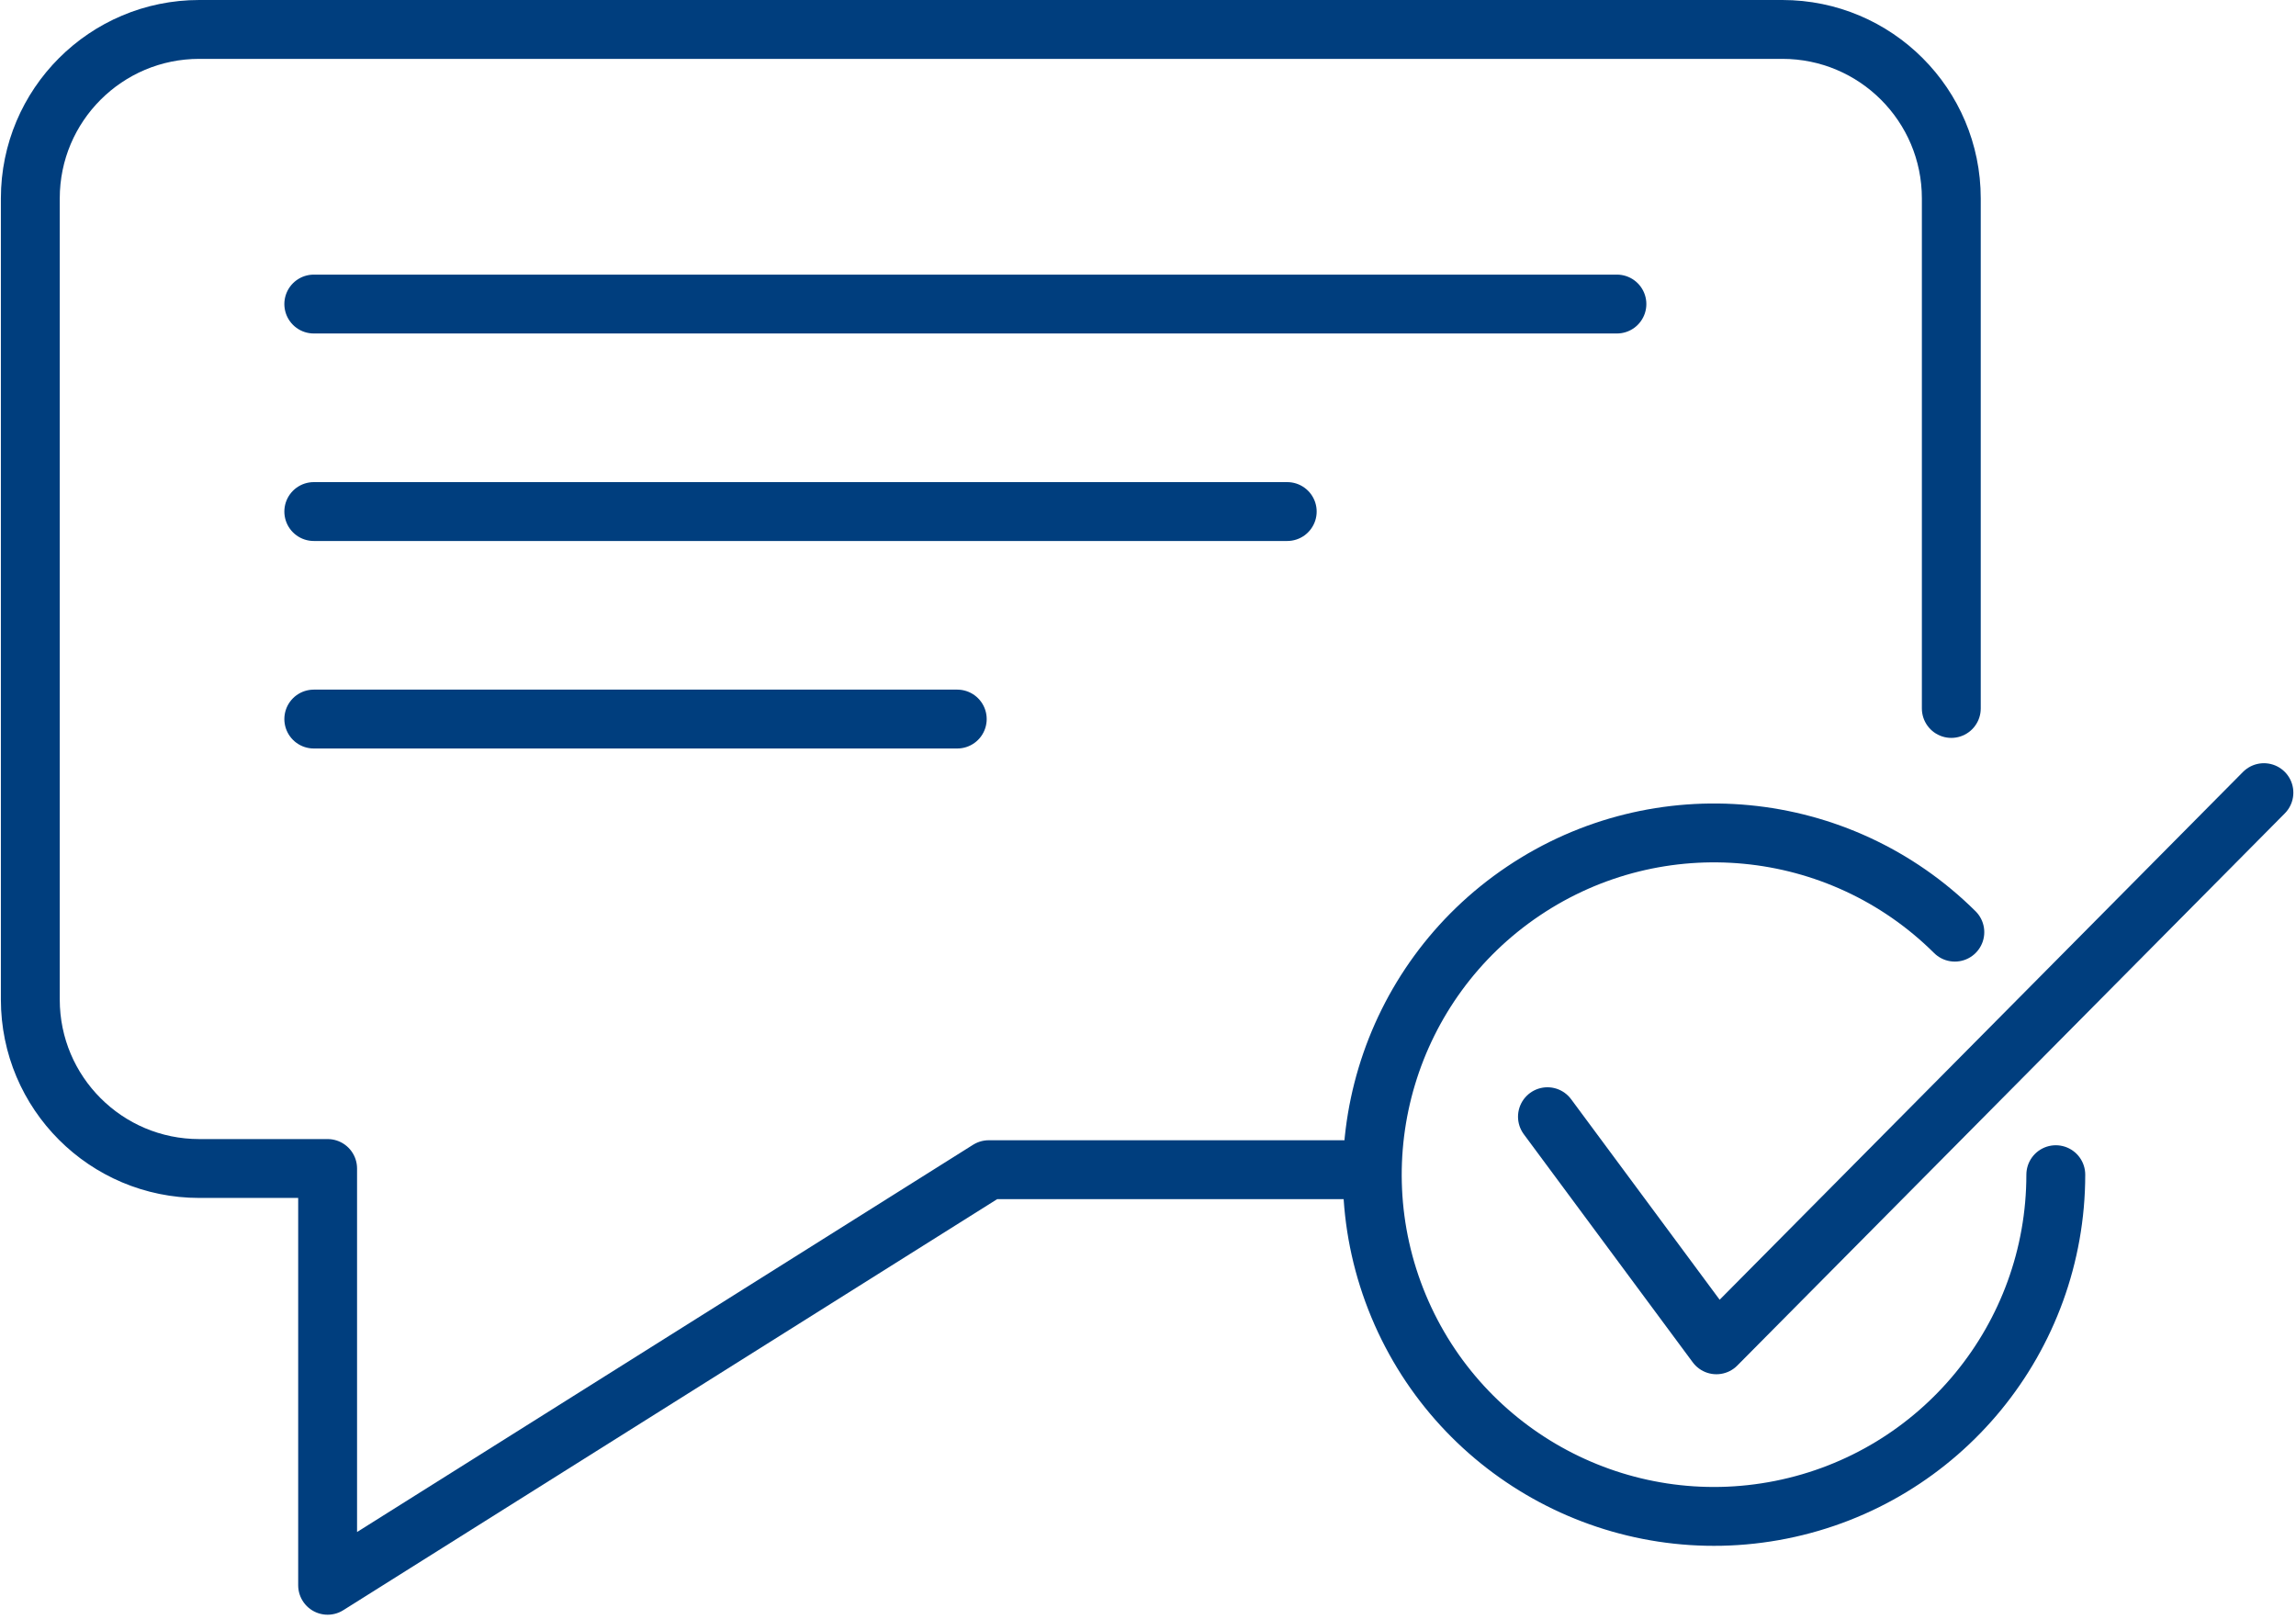
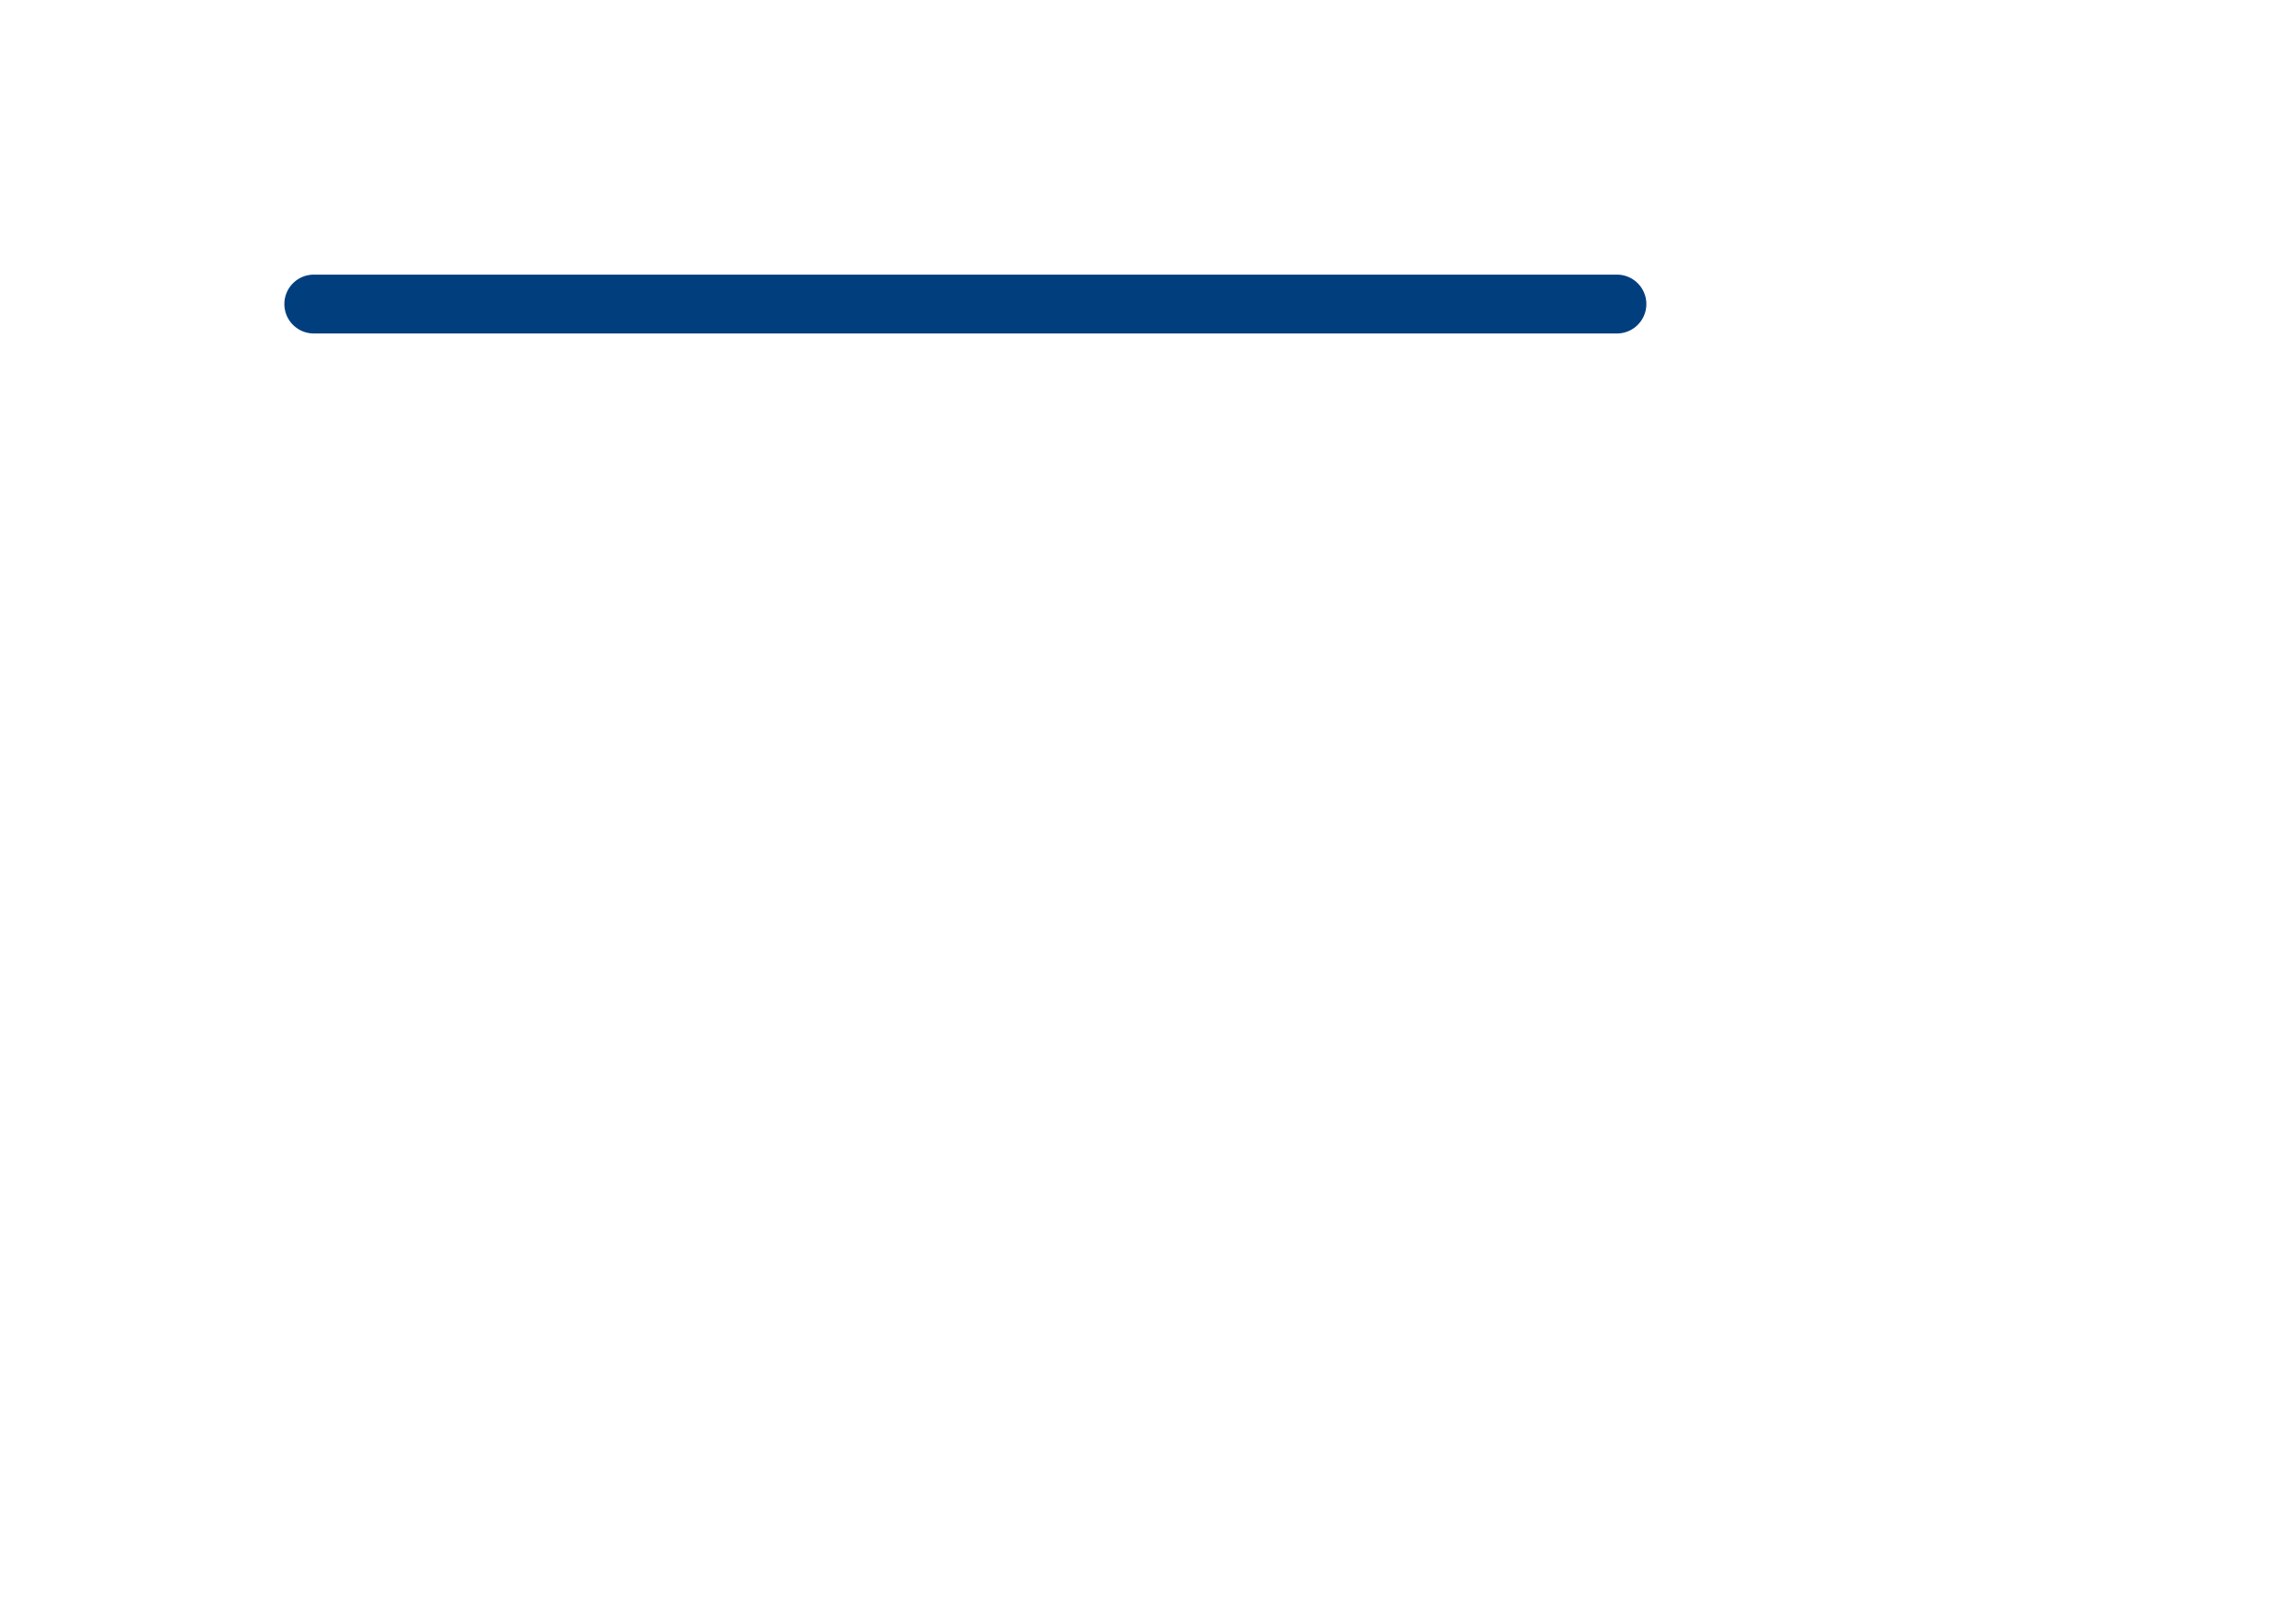
<svg xmlns="http://www.w3.org/2000/svg" width="78px" height="55px" viewBox="0 0 78 55" version="1.1">
  <title>Testimonials</title>
  <desc>Created with Sketch.</desc>
  <g id="Desktop" stroke="none" stroke-width="1" fill="none" fill-rule="evenodd" stroke-linecap="round" stroke-linejoin="round">
    <g id="Desktop---03.5---PMA---CP---Working-with-us---Technology-support" transform="translate(-1053, -1607)" stroke="#003E7E" stroke-width="2">
      <g id="icon_sections" transform="translate(206, 1572)">
        <g id="Testiomonials" transform="translate(818, 0)">
          <g id="Testimonials" transform="translate(30, 36)">
-             <polyline id="Path" points="51.57 36.94 57.31 44.69 75.91 25.93" />
-             <path d="M65.41,30.67 C61.482,26.77 55.348,26.186 50.754,29.273 C46.16,32.36 44.385,38.261 46.512,43.371 C48.639,48.48 54.077,51.378 59.504,50.294 C64.932,49.21 68.839,44.445 68.84,38.91" id="Path" />
-             <path d="M45.59,38.74 L32.59,38.74 L10.13,52.86 L10.13,38.7 L5.77,38.7 C2.6,38.7 0.03,36.13 0.03,32.96 L0.03,5.74 C0.03,2.57 2.6,0 5.77,0 L59.55,0 C62.72,0 65.29,2.57 65.29,5.74 L65.29,23.07" id="Path" />
            <path d="M9.66,9.33 L53.93,9.33" id="Path" />
-             <path d="M9.66,16.38 L42.73,16.38" id="Path" />
-             <path d="M9.66,23.43 L31.52,23.43" id="Path" />
          </g>
        </g>
      </g>
    </g>
  </g>
</svg>